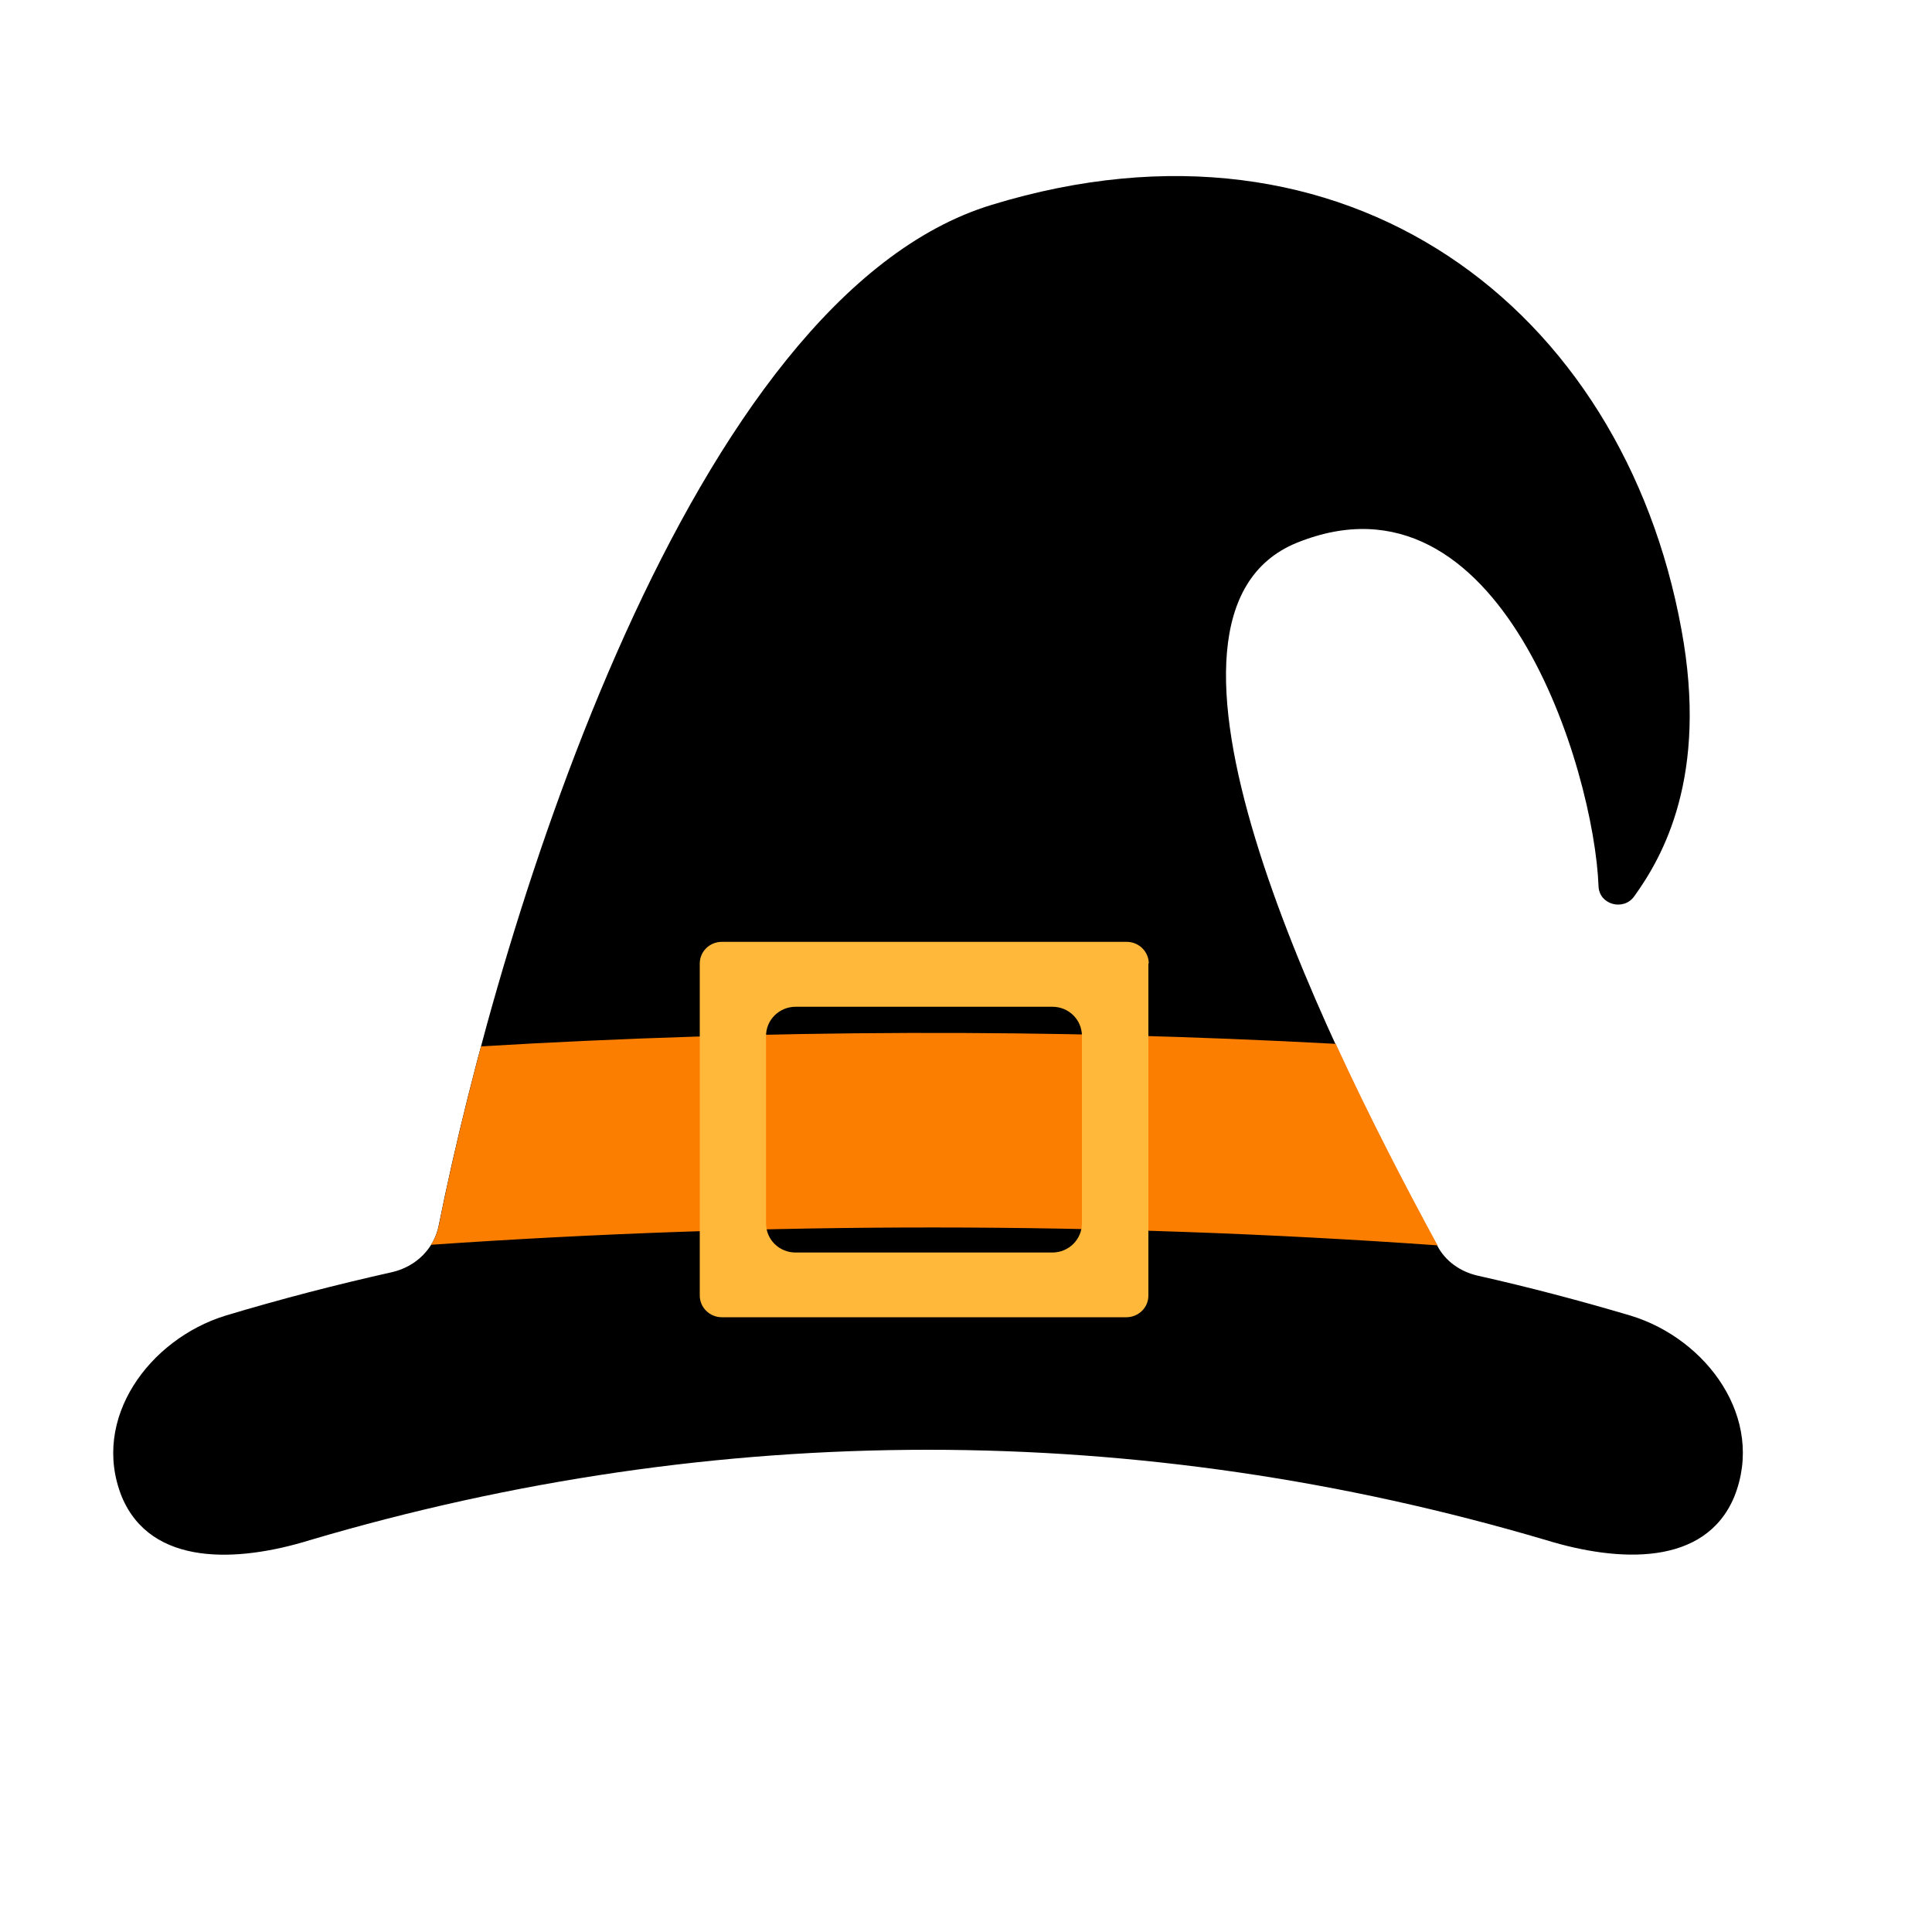
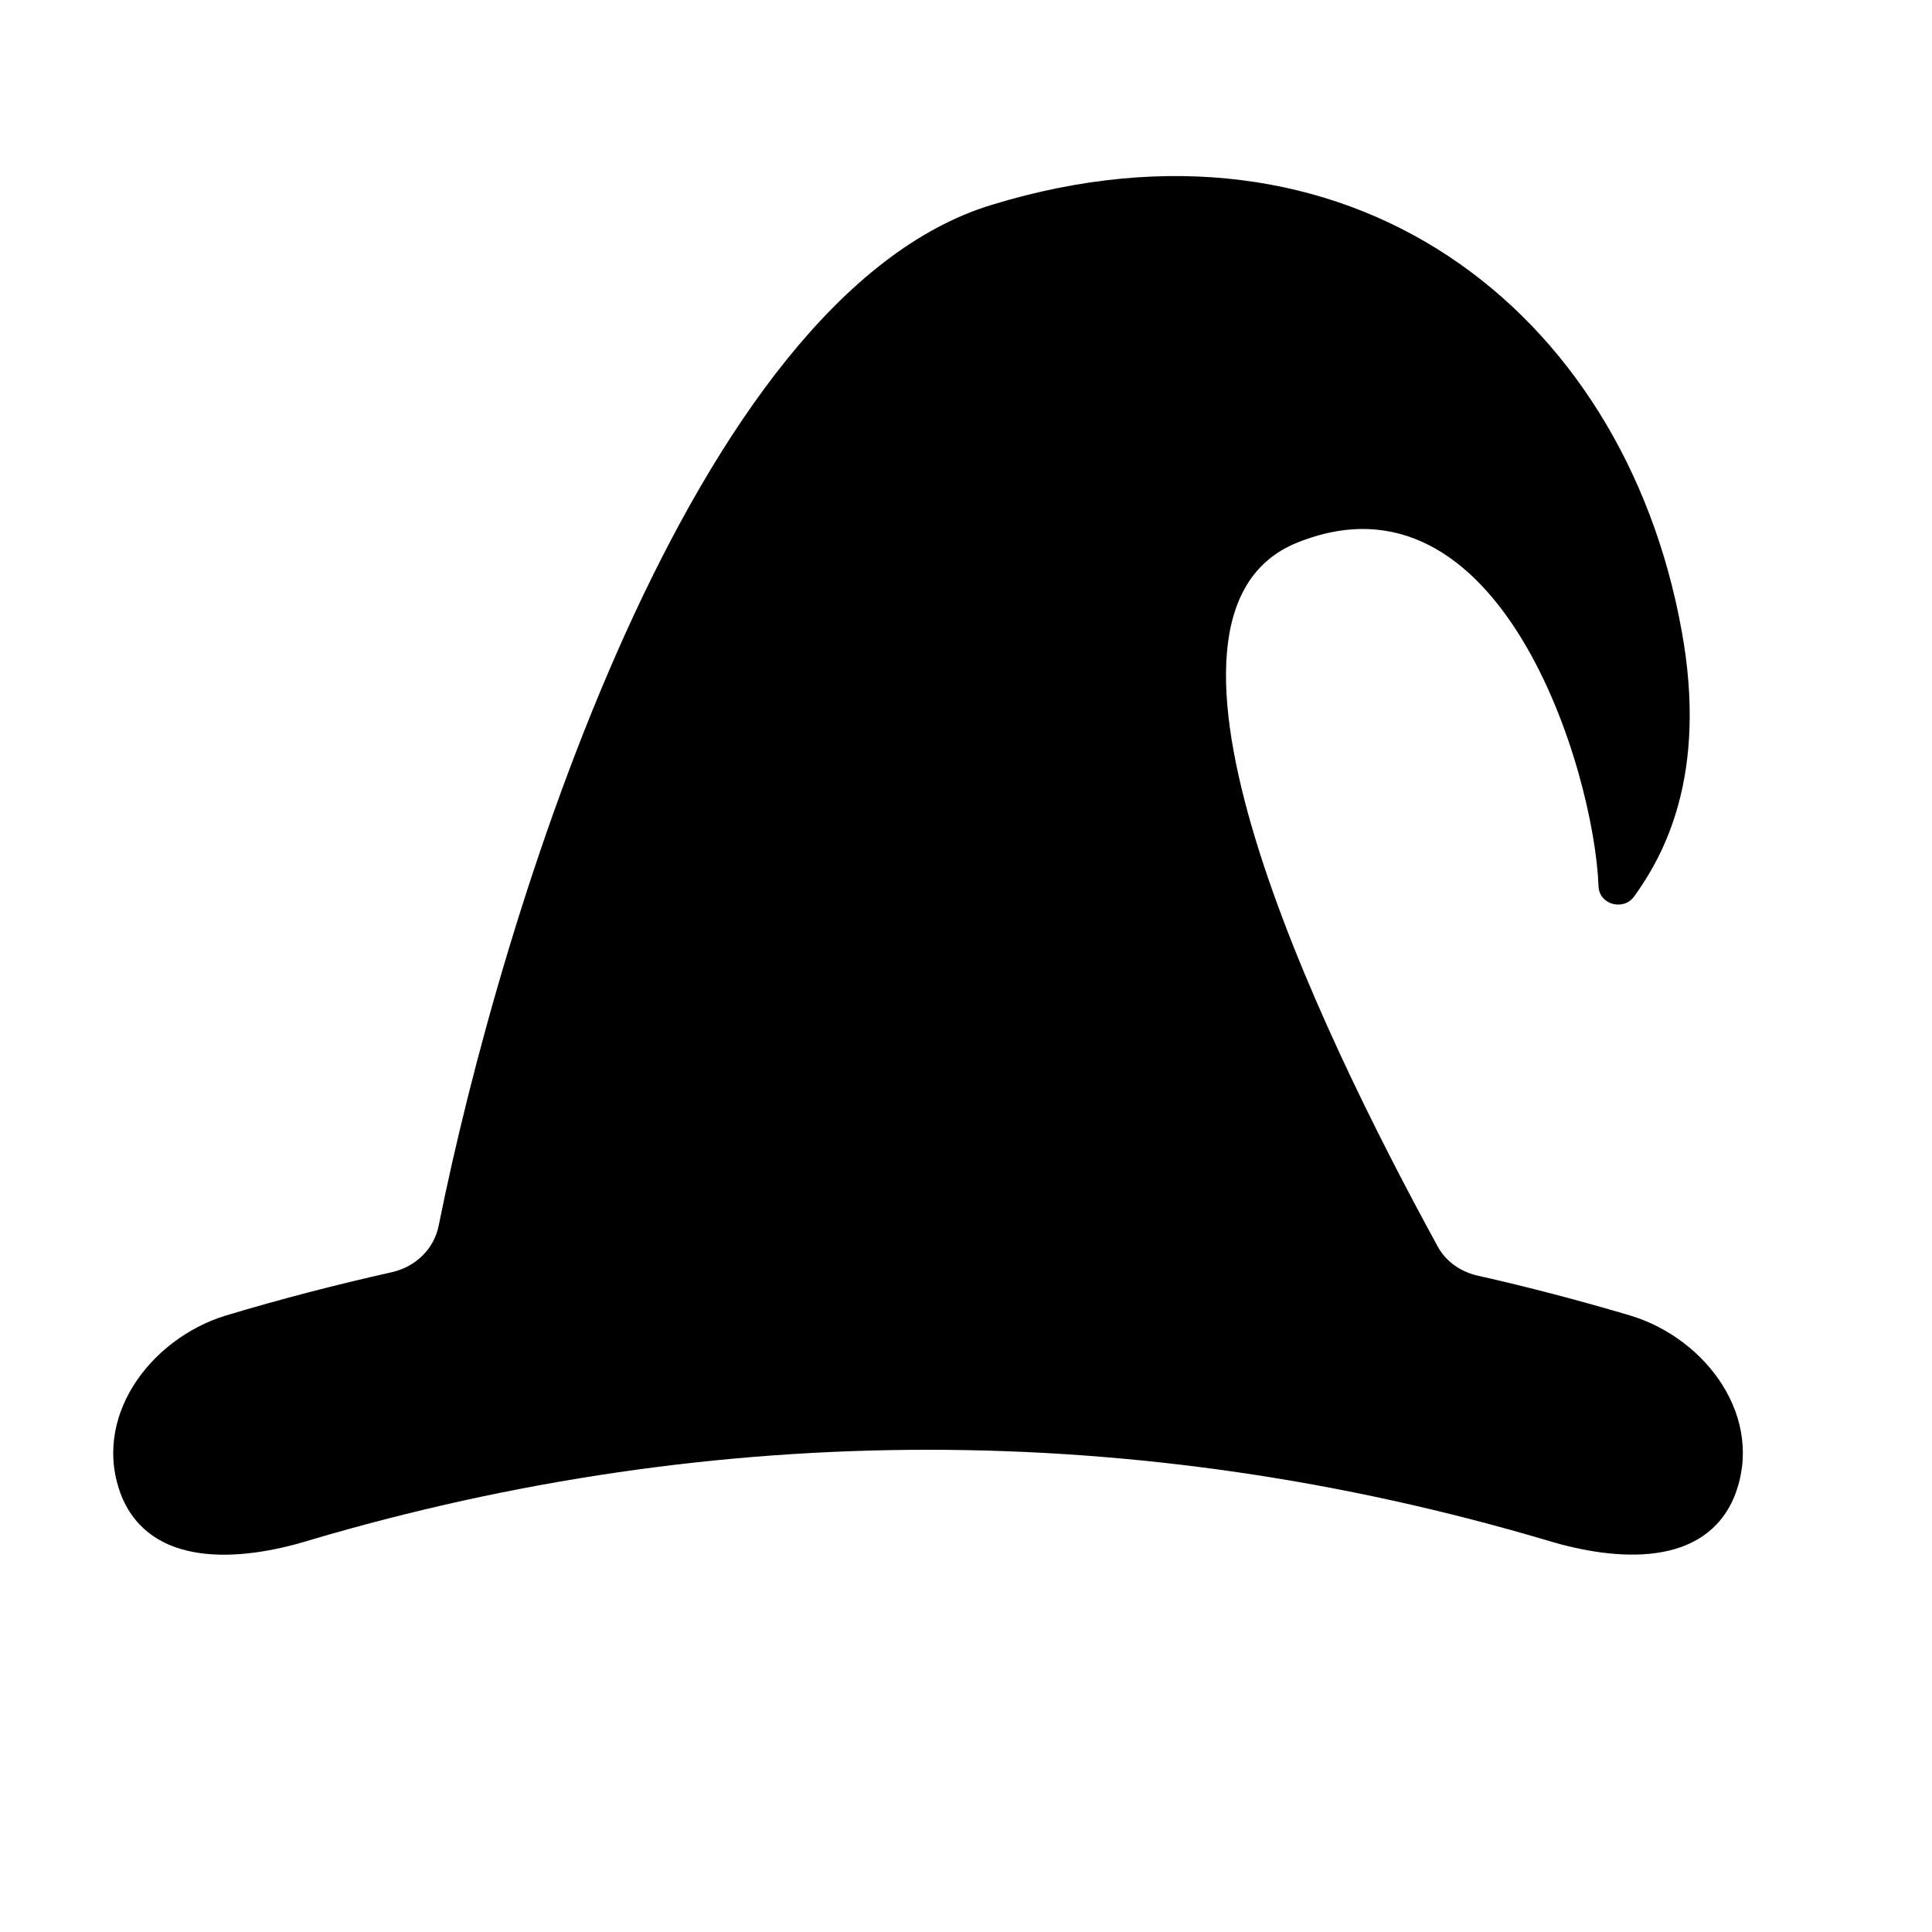
<svg xmlns="http://www.w3.org/2000/svg" version="1.1" id="Layer_1" x="0px" y="0px" width="1000px" height="1000px" viewBox="0 0 1000 1000" style="enable-background:new 0 0 1000 1000;" xml:space="preserve">
  <style type="text/css">
	.st0{fill:#FC7E00;}
	.st1{fill:#FFB839;}
</style>
  <g>
    <path d="M844.1,681c-26.3-7.8-52.8-14.8-79.6-20.8c-8.8-2.1-16.4-7.5-20.5-15.3C681.3,530.2,579.6,318.5,671.1,281   c105.6-42.9,154,117.6,156.3,177.7c0.3,9.6,13,13,18.5,5.2c14.6-20.3,38.5-61.9,24.4-138.1c-30.4-166.5-173-276-356.9-219.8   C356.9,153.5,259.1,475,227.1,634.2c-2.3,12-11.7,21.3-23.9,24.2c-29.1,6.5-58,14-86.6,22.6c-39.3,12.2-69.7,53.3-53.6,93.6l0,0   c15.1,36.4,60.1,34.1,97.3,22.6c210.9-62.4,429.2-62.4,640.1,0c37.2,11.4,82.2,13.8,97.3-22.6l0,0C913.8,734.1,883.4,693,844.1,681   z" />
-     <path class="st0" d="M249,541.6c-9.1,34.1-16.4,65.5-21.8,92.6c-0.8,3.6-2.1,7.3-4.2,10.1c173.7-12,347.5-12,521.2,0.3   c0,0,0-0.3-0.3-0.3c-16.1-29.7-35.1-66.1-52.5-104C543.9,532.3,396.4,532.8,249,541.6z" />
-     <path class="st1" d="M594.6,498.7c0-6.2-5.2-11.2-11.4-11.2H373.6c-6.2,0-11.4,4.9-11.4,11.2v171.9c0,6.2,5.2,11.2,11.4,11.2h209.4   c6.2,0,11.4-4.9,11.4-11.2V498.7H594.6z M560,633.2c0,8.3-6.8,15.1-15.3,15.1H411.8c-8.6,0-15.3-6.8-15.3-15.1v-97   c0-8.3,6.8-15.1,15.3-15.1h132.9c8.6,0,15.3,6.8,15.3,15.1V633.2z" />
  </g>
</svg>